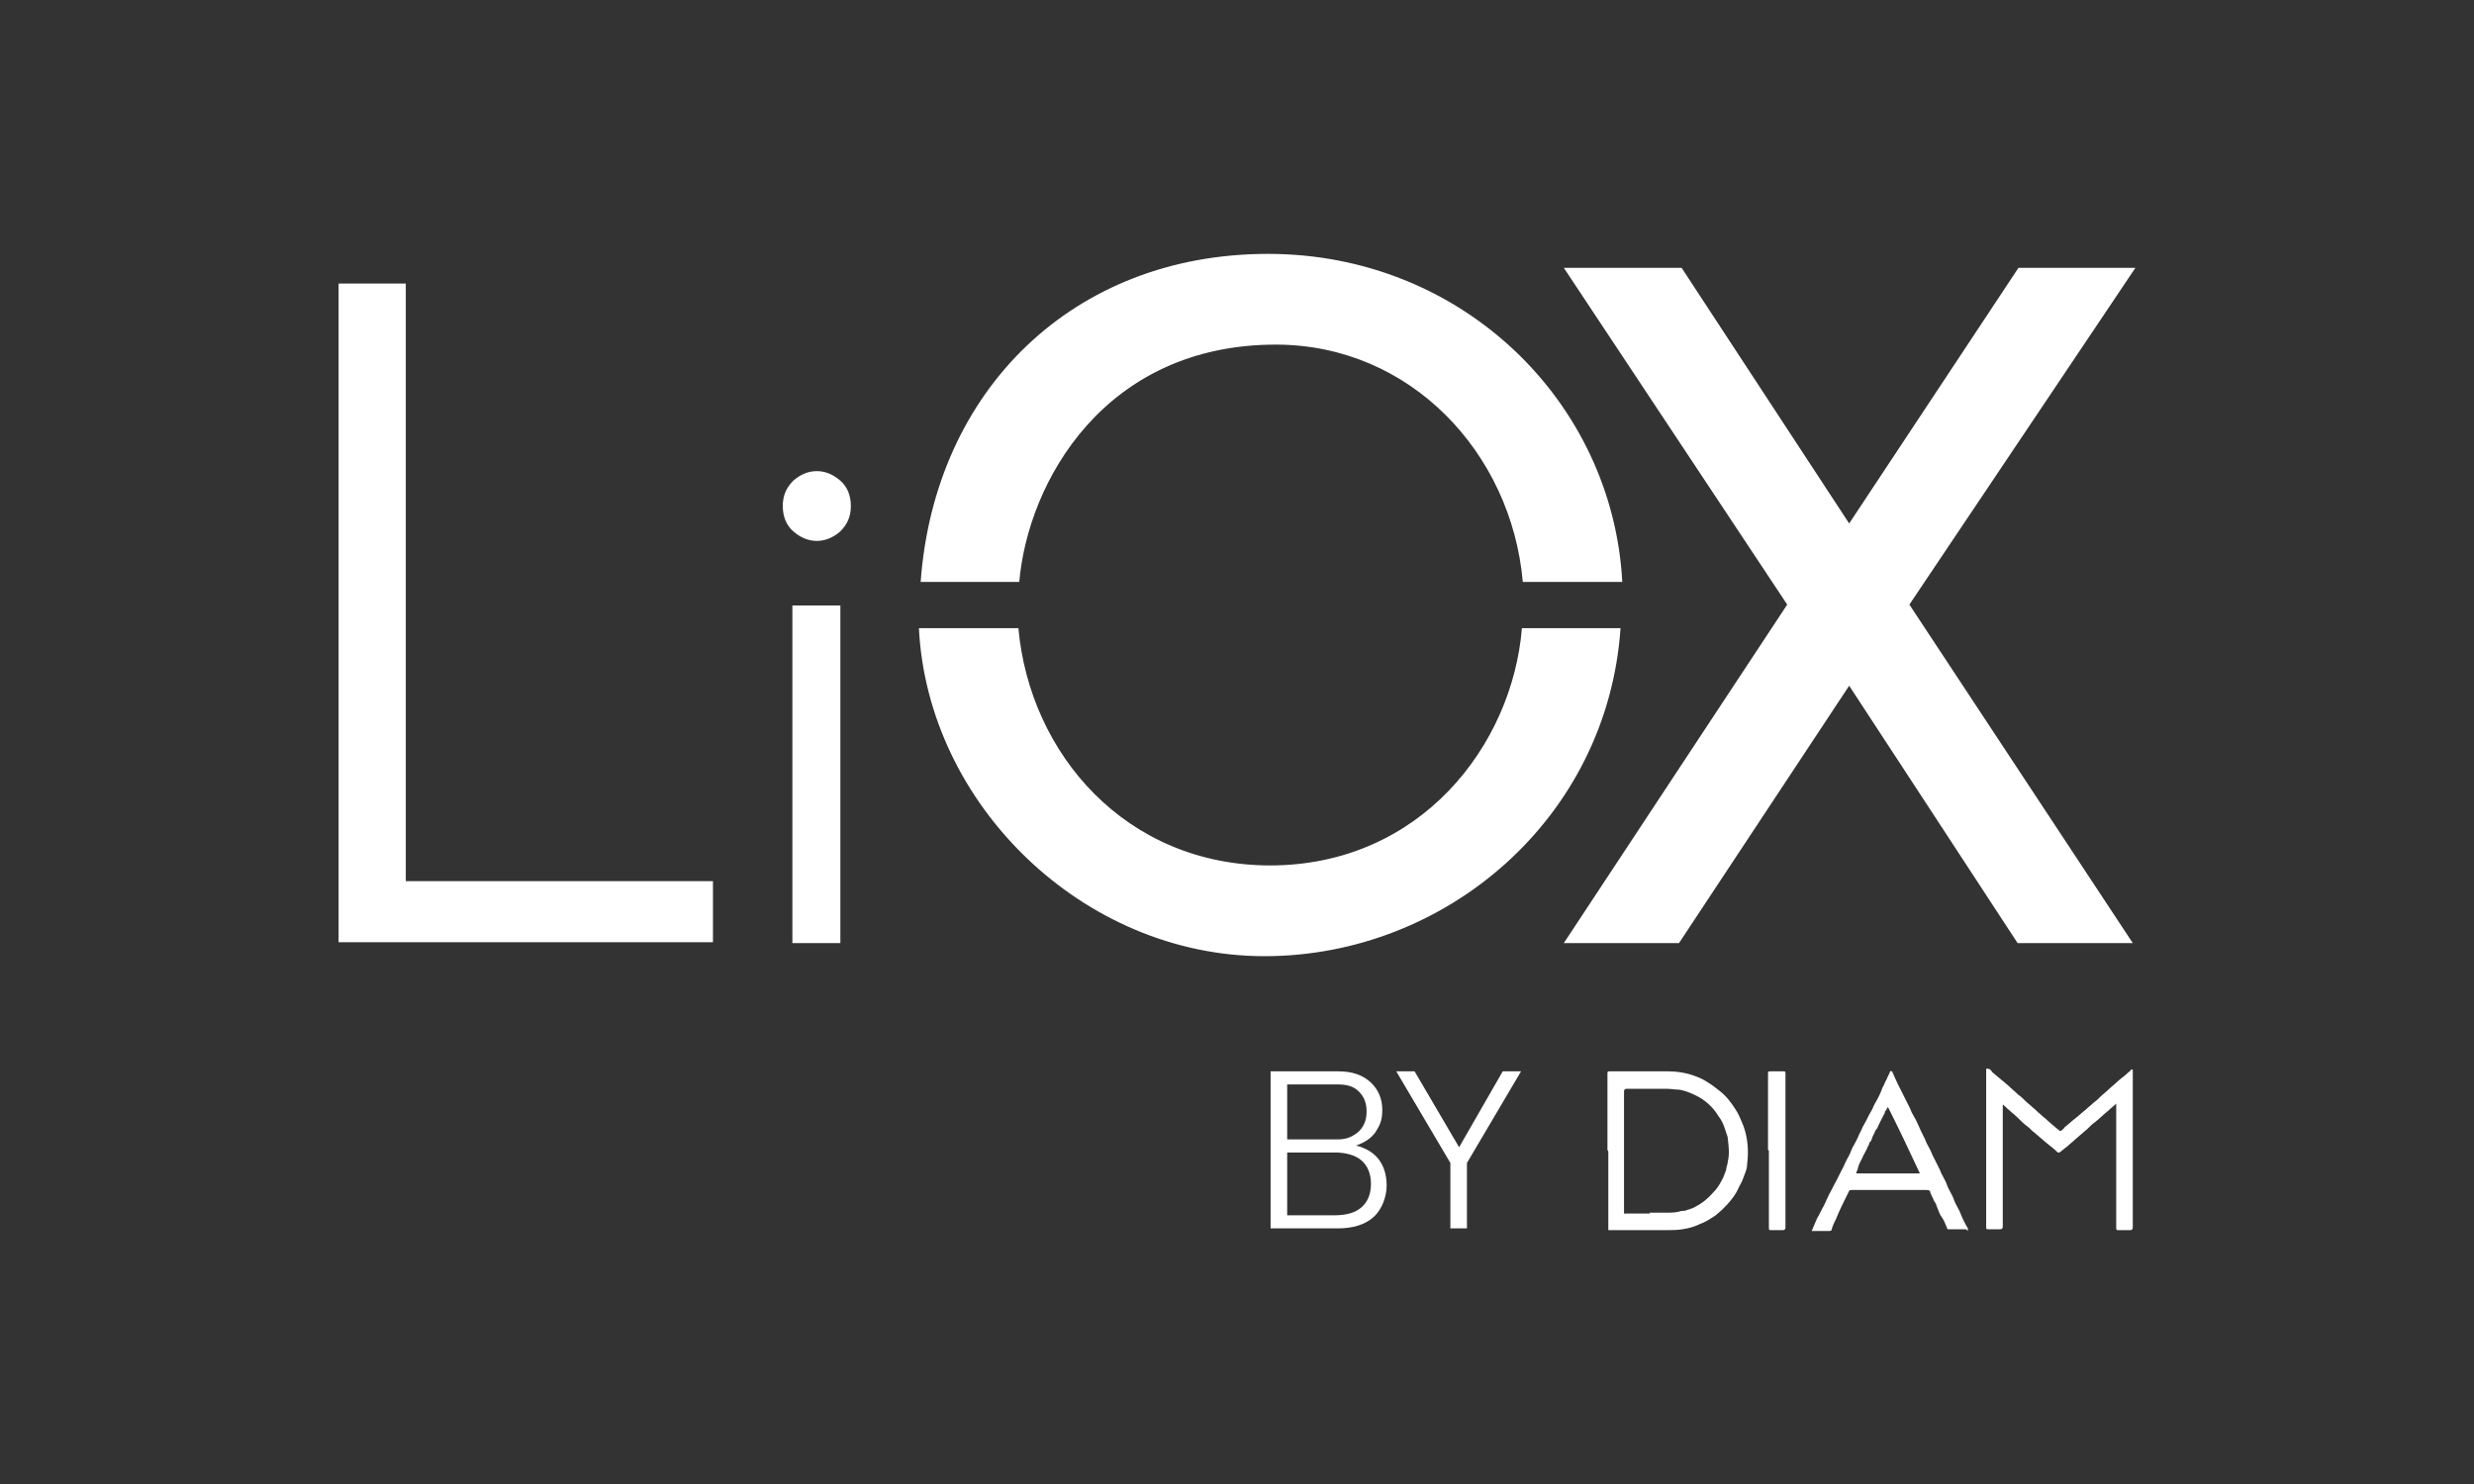
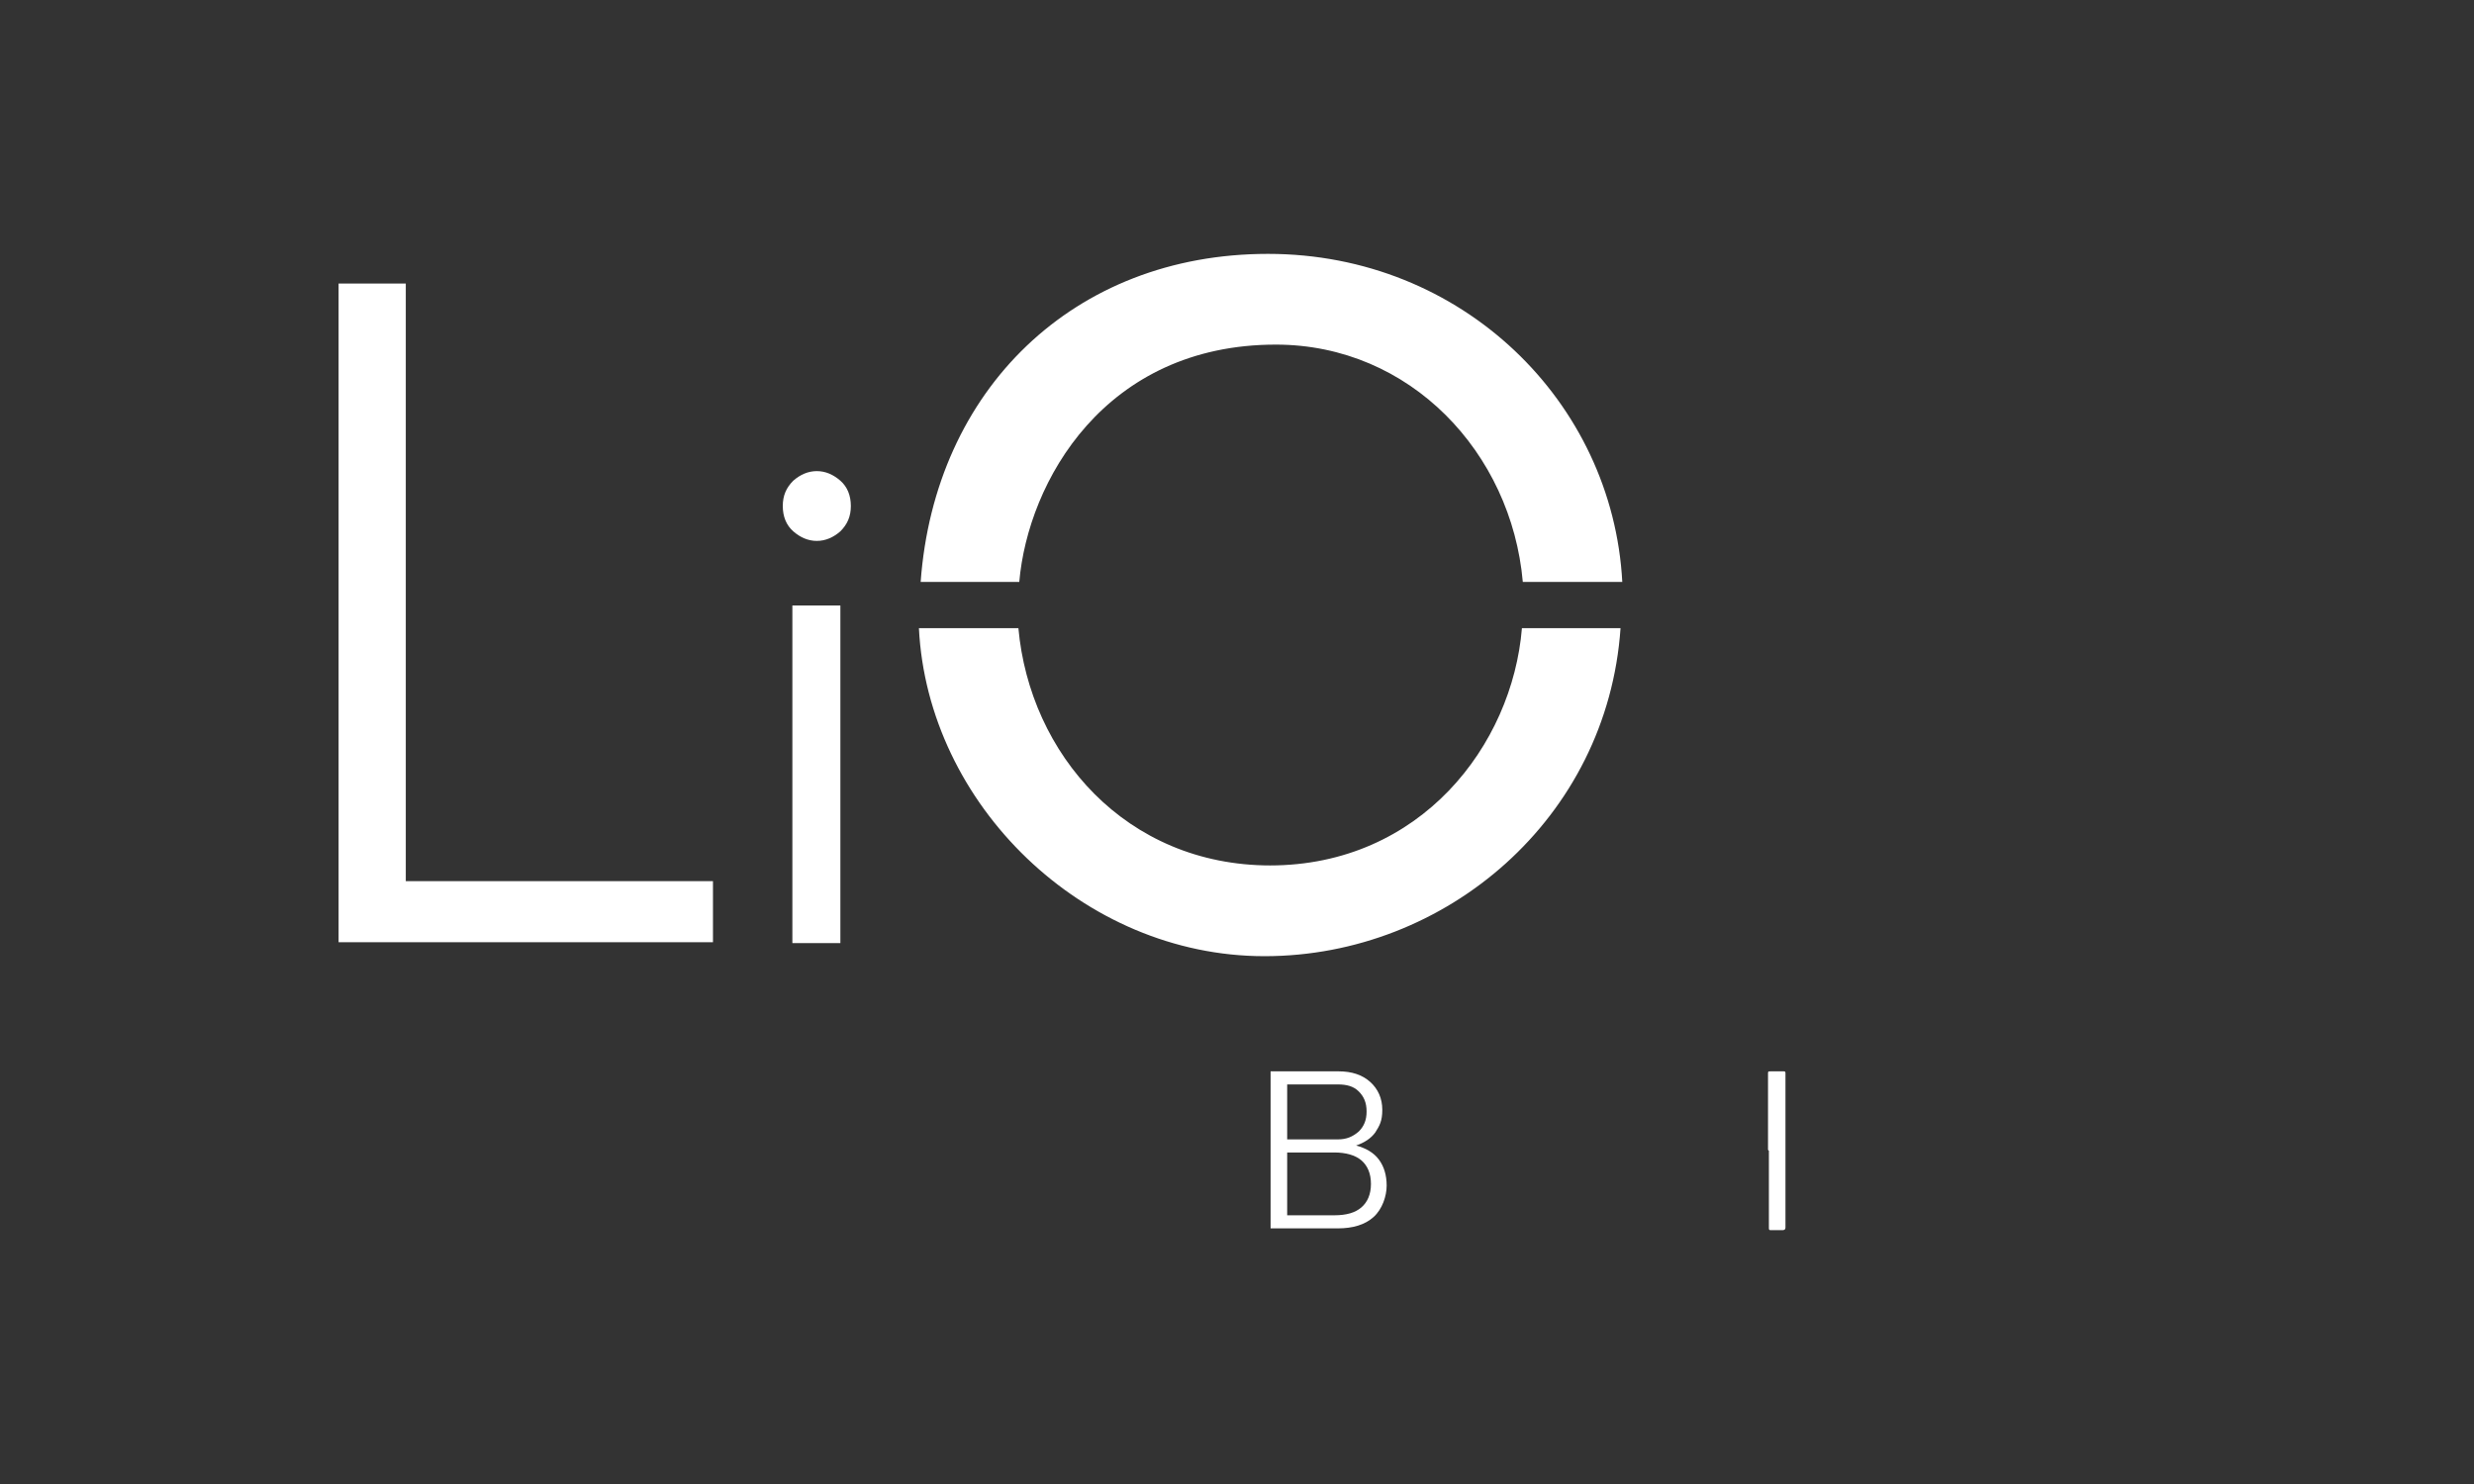
<svg xmlns="http://www.w3.org/2000/svg" id="Calque_1" version="1.1" viewBox="0 0 283.5 170.1">
  <rect x="0" y="0" width="283.5" height="170.1" fill="#333333" stroke="none" />
  <defs>
    <style>
      .st0 {
        fill: #fff;
      }
    </style>
  </defs>
  <g>
    <g>
-       <path class="st0" d="M184.2,131.8c0-2.9,0-5.8,0-8.7,0-.3,0-.3.3-.3,2.2,0,4.5,0,6.7,0,.8,0,1.5.1,2.3.3.7.2,1.5.5,2.1.9.5.3.9.6,1.4,1,.8.6,1.4,1.4,1.9,2.2.4.6.6,1.2.9,1.9.5,1.4.6,2.9.4,4.4,0,.6-.3,1.1-.5,1.7-.1.3-.3.6-.4.8-.2.5-.5,1-.9,1.5-.3.4-.7.8-1.1,1.2-.2.2-.5.4-.7.6-.6.4-1.2.8-1.8,1-.6.3-1.3.5-2,.6-.6.1-1.2.1-1.7.1-2.2,0-4.4,0-6.6,0,0,0-.1,0-.2,0,0,0,0,0,0,0,0,0,0-.1,0-.2,0-2.9,0-5.9,0-8.8ZM189,139c.6,0,1.3,0,1.9,0,.6,0,1.2,0,1.8-.2.2,0,.4,0,.6-.1.3-.1.7-.2,1-.4.8-.4,1.5-1,2.1-1.7.5-.5.8-1.1,1.1-1.7.1-.3.2-.5.3-.8,0-.3.2-.7.2-1,.2-.8.1-1.7,0-2.5,0-.4-.2-.7-.3-1.1-.2-.6-.4-1.1-.8-1.6-.6-1-1.5-1.8-2.5-2.3-.6-.3-1.3-.6-2-.7-.5,0-.9-.1-1.4-.1-1.5,0-3.1,0-4.6,0q-.3,0-.3.3c0,3.6,0,7.3,0,10.9,0,1,0,1.9,0,2.9,0,.3,0,.2.3.2.9,0,1.8,0,2.7,0Z" />
-       <path class="st0" d="M227.8,122.5c.2,0,.4.2.5.4.6.5,1.2,1,1.8,1.5.4.4.8.7,1.2,1.1.3.2.5.4.8.7.3.3.6.5.9.8.3.2.5.5.8.7.3.3.6.5.9.8.2.2.5.4.7.6.2.2.4.3.6.5,0,0,.1.1.2,0,.1-.1.3-.2.4-.4.4-.3.8-.7,1.2-1,.4-.3.8-.7,1.2-1,.3-.3.6-.5.9-.8.3-.2.6-.5.8-.7.3-.3.6-.5.9-.8.3-.3.6-.5.9-.8.4-.4.9-.7,1.3-1.1.1-.1.3-.2.4-.4,0,0,0,0,.2,0,0,0,0,.2,0,.2,0,6,0,11.9,0,17.9q0,.3-.3.3c-.5,0-.9,0-1.4,0-.1,0-.2,0-.2-.2,0,0,0-.1,0-.2v-14.1c-.3.3-.6.5-.9.8-.5.4-1,.9-1.5,1.3-.3.2-.6.5-.9.8-.5.4-.9.8-1.4,1.2-.3.3-.6.5-.9.8-.3.2-.6.5-.9.7,0,0-.2,0-.2,0-.4-.4-.8-.7-1.3-1.1-.5-.4-.9-.8-1.4-1.2-.3-.2-.5-.5-.8-.7-.4-.3-.7-.6-1.1-1-.3-.3-.6-.5-.9-.8-.3-.2-.5-.5-.8-.7,0,0,0,0,0,.1,0,.3,0,.6,0,.9,0,4.3,0,8.7,0,13q0,.3-.3.3c-.4,0-.9,0-1.3,0-.3,0-.3,0-.3-.3,0,0,0,0,0,0,0-5.9,0-11.9,0-17.8,0,0,0-.2,0-.3Z" />
-       <path class="st0" d="M225.3,140.9c-.7,0-1.3,0-2,0-.1,0-.2,0-.2-.2-.2-.4-.3-.8-.6-1.2-.3-.4-.4-.9-.6-1.3,0-.2-.2-.4-.3-.6-.1-.3-.3-.6-.4-.9,0,0,0,0,0,0,0-.3-.3-.3-.5-.3-2.8,0-5.7,0-8.5,0-.2,0-.3,0-.4.3-.5,1-1,2-1.4,3-.2.4-.4.8-.5,1.2,0,.2-.2.2-.4.2-.6,0-1.3,0-1.9,0,.2-.5.4-.9.6-1.4.3-.5.5-1,.8-1.5.2-.4.4-.9.6-1.3.3-.5.5-1,.8-1.5.2-.4.4-.8.6-1.2.3-.5.5-1.1.8-1.6.2-.3.3-.7.5-1.1.3-.5.6-1.1.8-1.6.2-.3.3-.7.5-1,.3-.5.5-1,.8-1.5.2-.3.3-.7.5-1,.3-.5.6-1.1.8-1.7.2-.3.3-.7.5-1,.1-.3.3-.6.4-.9,0-.1.1,0,.2,0,0,0,.1.1.1.2.2.4.3.7.5,1.1.2.4.4.8.6,1.2.3.6.6,1.2.9,1.8.2.6.6,1.1.8,1.6.3.7.6,1.3.9,1.9.2.6.6,1.1.8,1.7.3.6.6,1.2.9,1.8.2.6.6,1.1.8,1.7.2.6.6,1.1.8,1.7.2.6.6,1.1.8,1.7.2.5.5,1.1.8,1.6,0,0,0,.2,0,.3ZM216.4,126.7c0,.1-.1.3-.2.4,0,.1-.1.2-.2.3,0,.2-.1.3-.2.5-.2.4-.4.8-.6,1.2,0,.2-.2.3-.3.5-.1.3-.3.6-.4.9,0,.2-.2.4-.3.5,0,.2-.1.3-.2.5-.1.3-.3.6-.5,1-.2.5-.5.9-.6,1.4,0,.2-.2.4-.2.6h7.3c-1.2-2.6-2.4-5.1-3.7-7.7Z" />
      <path class="st0" d="M202.6,131.8c0-2.9,0-5.8,0-8.7,0-.3,0-.3.3-.3.5,0,1,0,1.5,0,.1,0,.2,0,.2.2,0,0,0,.1,0,.2,0,5.8,0,11.7,0,17.5q0,.3-.3.3c-.5,0-.9,0-1.4,0-.1,0-.2,0-.2-.2,0,0,0-.1,0-.2,0-2.9,0-5.8,0-8.7Z" />
    </g>
    <g>
      <path class="st0" d="M145.6,122.8h7.8c1.5,0,2.7.4,3.6,1.2.9.8,1.4,1.9,1.4,3.2s-.3,1.8-.8,2.6c-.5.7-1.3,1.2-2.2,1.5,1.1.3,2,.8,2.6,1.6.6.8.9,1.8.9,3s-.5,2.7-1.5,3.6c-1,.9-2.4,1.3-4.1,1.3h-7.7v-18ZM153.3,130.6c1,0,1.7-.3,2.4-.9.6-.6.9-1.3.9-2.3s-.3-1.7-.9-2.3-1.4-.8-2.4-.8h-5.8v6.3h5.8ZM152.9,139.3c1.4,0,2.4-.3,3.1-.9.7-.6,1.1-1.5,1.1-2.7s-.4-2.1-1.1-2.7c-.7-.6-1.8-.9-3.1-.9h-5.4v7.2h5.4Z" />
-       <path class="st0" d="M166.2,133.3l-6.2-10.5h2.1l5.1,8.7,5-8.7h2.1l-6.2,10.5v7.5h-1.9v-7.5Z" />
    </g>
  </g>
  <g>
-     <path class="st0" d="M231.2,108.1l-19.3-29.5-19.5,29.5h-13.2l25.6-38.8-25.6-38.6h13.5l19.2,29.3,19.4-29.3h13.4l-25.9,38.6,25.6,38.8h-13.3Z" />
    <g>
      <path class="st0" d="M146.2,39.5c15.4,0,27,12.4,28.3,27.2h11.4c-1.1-20.6-18.3-37.6-40.6-37.6s-38.2,15.6-39.8,37.6h11.3c1-11.5,9.8-27.2,29.4-27.2Z" />
      <path class="st0" d="M145.6,99.2c-16.6,0-27.6-12.8-28.9-27.2h-11.4c1,20.2,18.8,37.6,39.6,37.6s39.3-15.8,40.8-37.6h-11.3c-1.1,13.4-11.6,27.2-28.9,27.2Z" />
    </g>
  </g>
  <path class="st0" d="M46.5,101h35.2v7h-42.9V32.5h7.7v68.5Z" />
  <path class="st0" d="M97.5,58c0,1.2-.4,2.1-1.2,2.9-.8.7-1.7,1.1-2.7,1.1s-1.9-.4-2.7-1.1c-.8-.7-1.2-1.7-1.2-2.9s.4-2.1,1.2-2.9c.8-.7,1.7-1.1,2.7-1.1s1.9.4,2.7,1.1c.8.7,1.2,1.7,1.2,2.9ZM96.3,108.1h-5.5v-38.7h5.5v38.7Z" />
</svg>